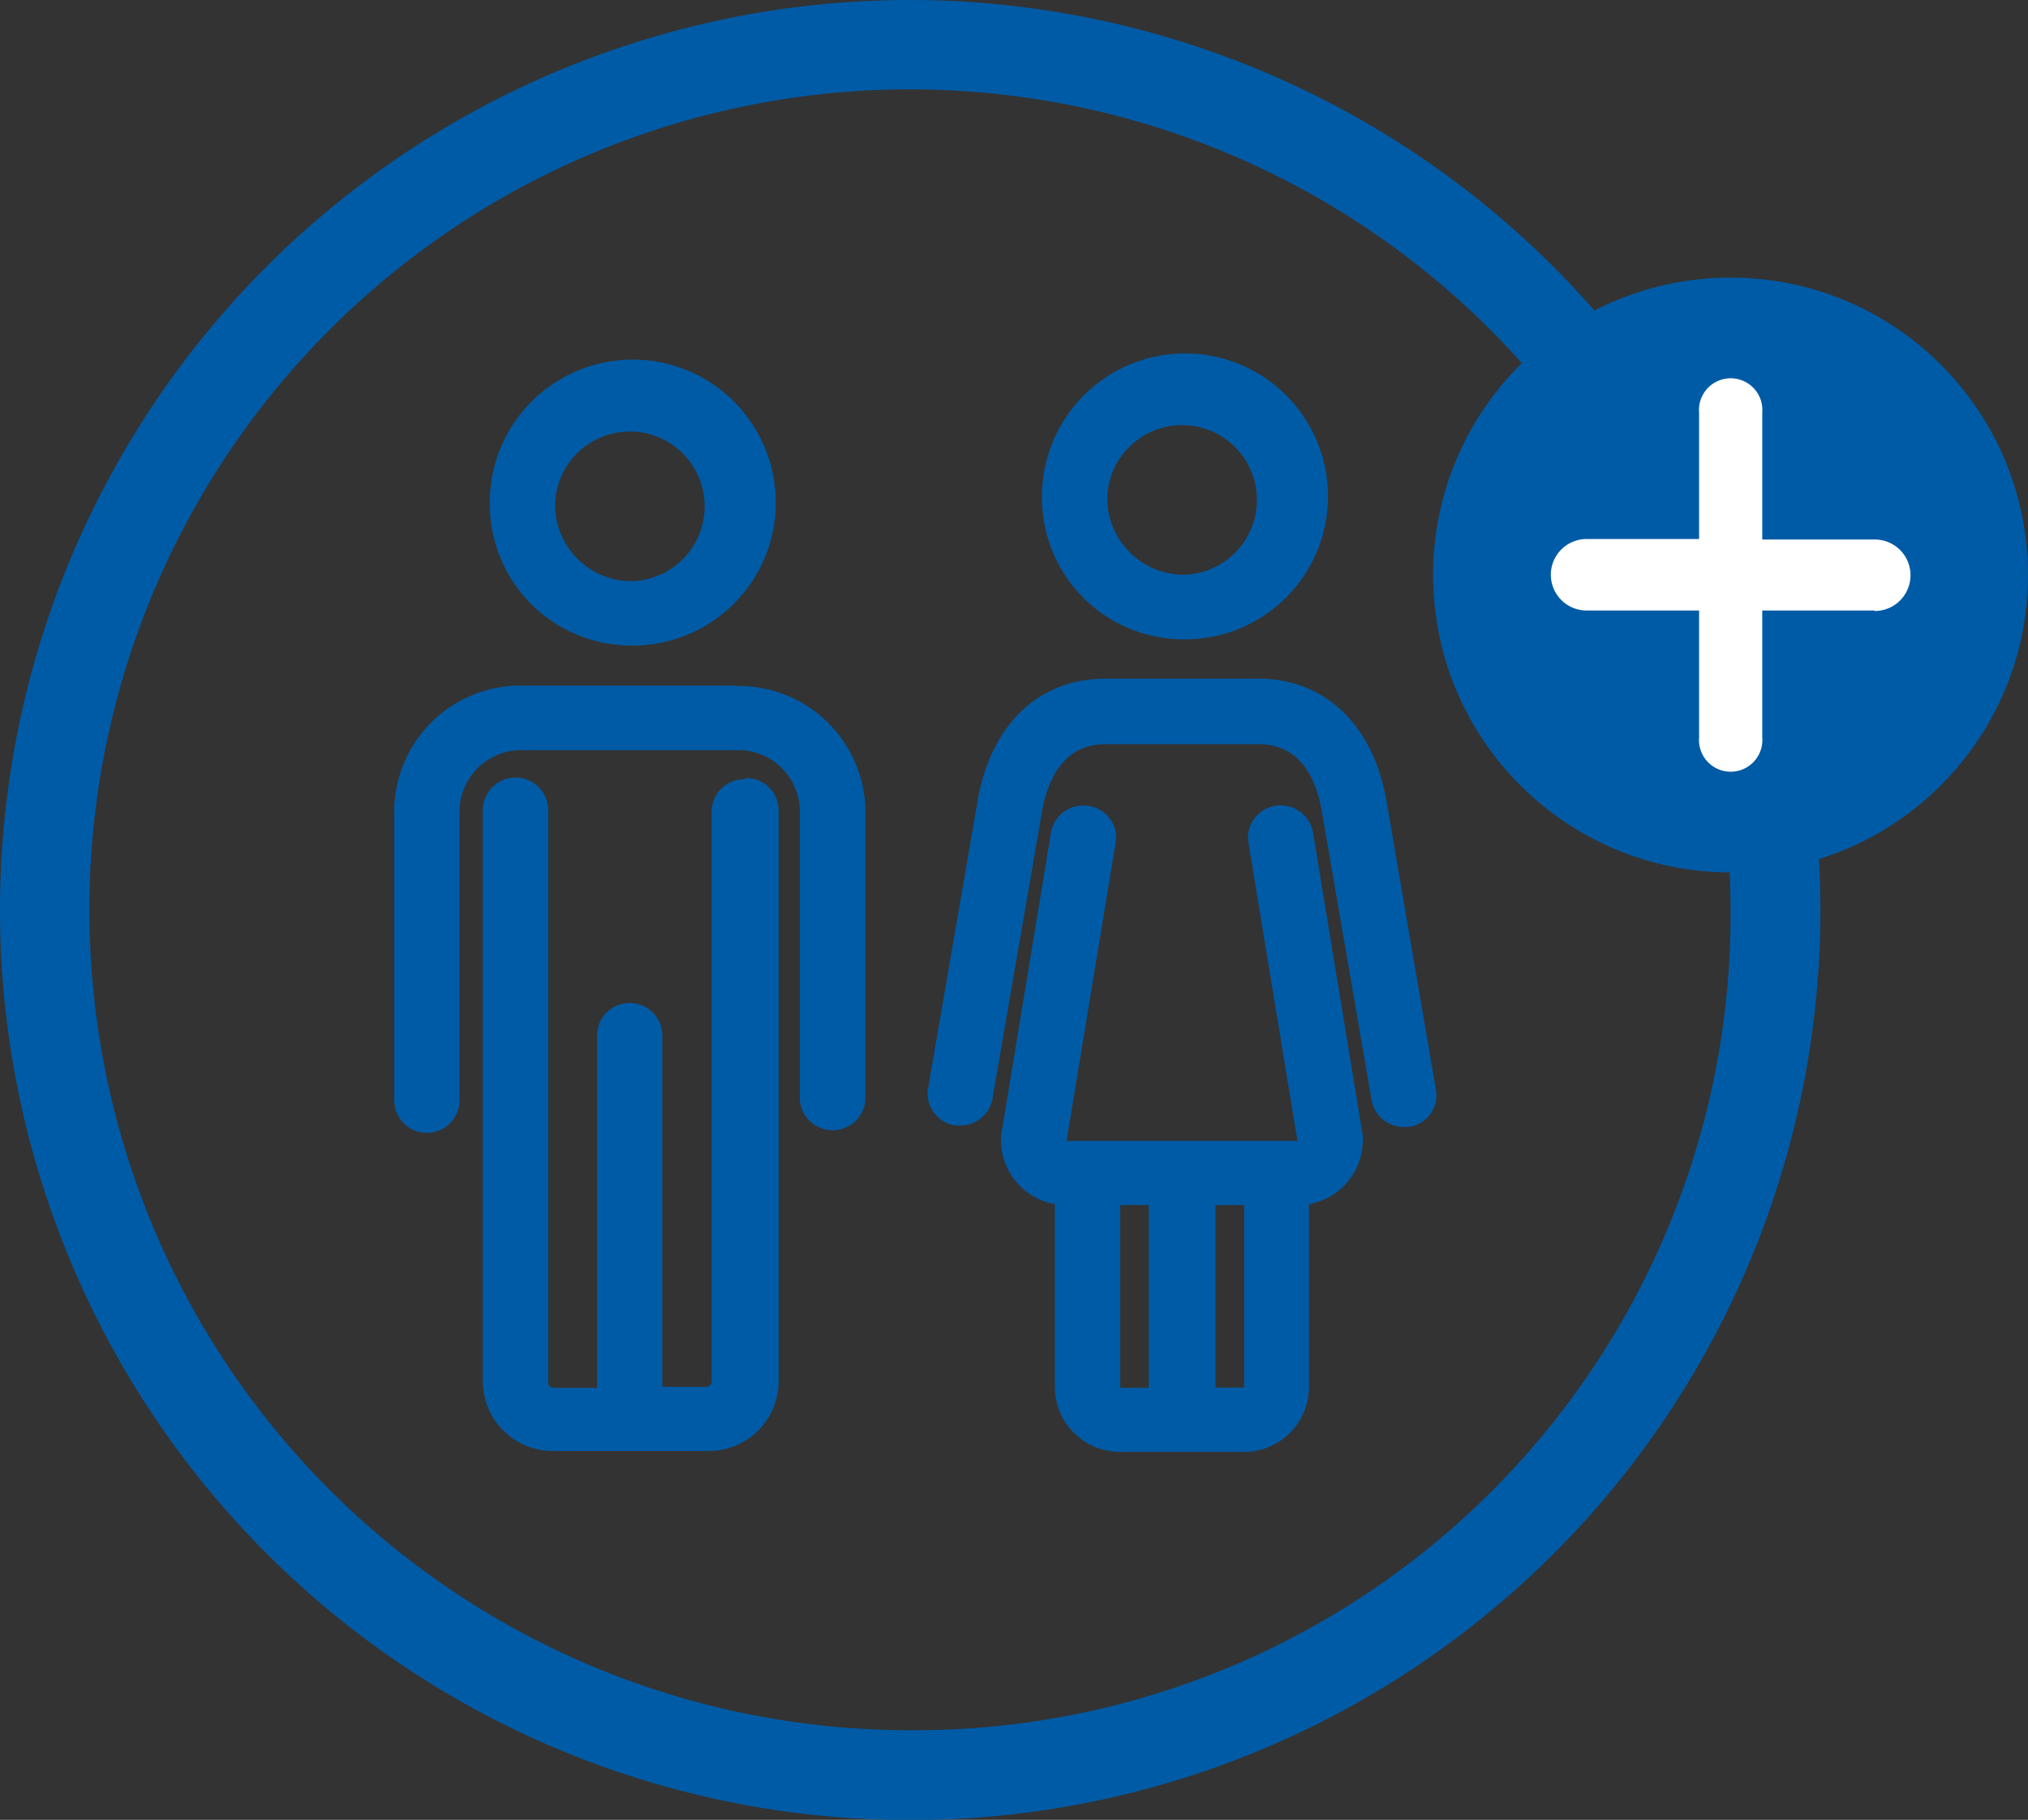
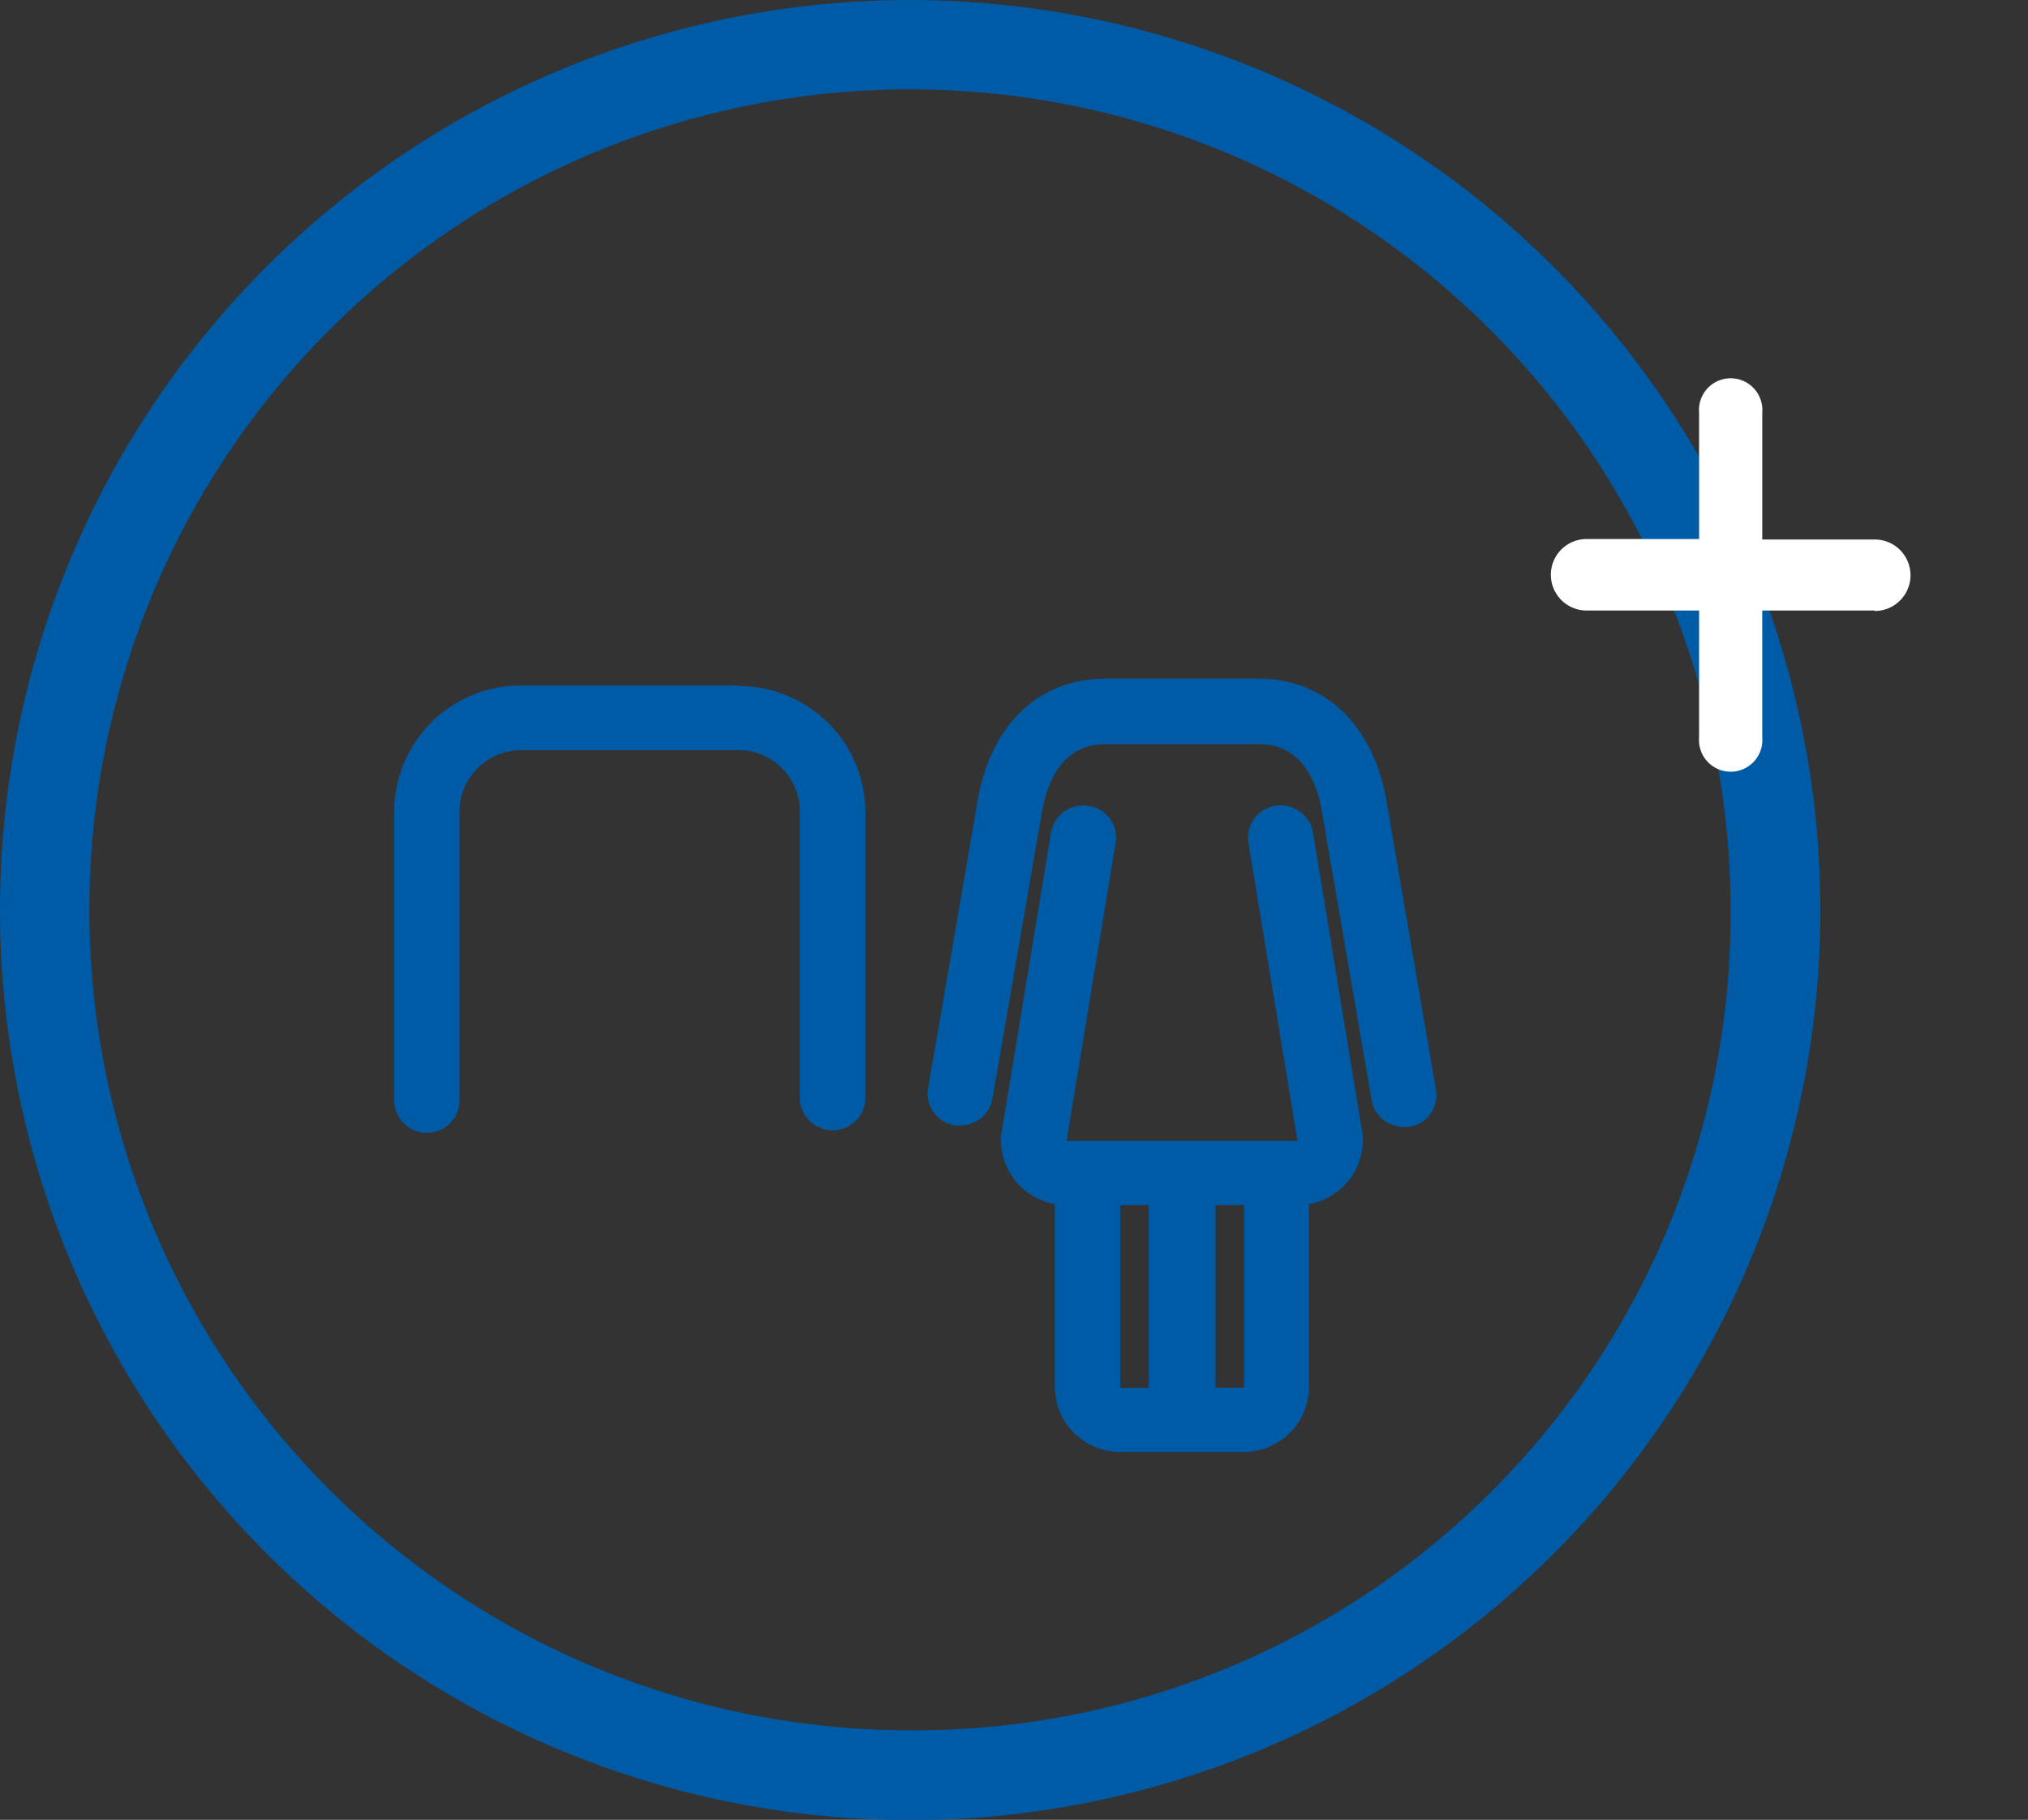
<svg xmlns="http://www.w3.org/2000/svg" viewBox="0 0 85.09 76.37">
  <rect x="0" y="0" width="85.09" height="76.37" fill="#333333" stroke="none" />
  <defs>
    <style>.cls-1{fill:#005ba6;}.cls-2{fill:#fff;}</style>
  </defs>
  <g id="Calque_2" data-name="Calque 2">
    <g id="Calque_1-2" data-name="Calque 1">
      <path class="cls-1" d="M38.19,0A38.19,38.19,0,1,0,76.38,38.19,38.23,38.23,0,0,0,38.19,0m0,72.61A34.43,34.43,0,1,1,72.61,38.19,34.23,34.23,0,0,1,38.19,72.61" />
      <path class="cls-1" d="M30.93,28.77h-9A5.3,5.3,0,0,0,16.54,34V46.17a1.37,1.37,0,0,0,2.74,0V34a2.59,2.59,0,0,1,2.64-2.52h9A2.58,2.58,0,0,1,33.56,34V46.17a1.38,1.38,0,0,0,2.75,0V34a5.31,5.31,0,0,0-5.38-5.21" />
-       <path class="cls-1" d="M31.23,32.7a1.36,1.36,0,0,0-1.37,1.35V58a.22.22,0,0,1-.23.2H27.79V43.46a1.37,1.37,0,0,0-2.74,0V58.24H23.22A.22.22,0,0,1,23,58v-24a1.37,1.37,0,0,0-2.74,0V58a2.93,2.93,0,0,0,3,2.89h6.41a2.93,2.93,0,0,0,3-2.89v-24a1.36,1.36,0,0,0-1.37-1.35" />
-       <path class="cls-1" d="M26.42,27.09a6,6,0,1,0-5.87-6,5.94,5.94,0,0,0,5.87,6m-3.13-6a3.14,3.14,0,1,1,3.13,3.3,3.21,3.21,0,0,1-3.13-3.3" />
-       <path class="cls-1" d="M49.59,26.83a6,6,0,1,0-5.87-6,5.94,5.94,0,0,0,5.87,6m-3.13-6a3.14,3.14,0,1,1,3.13,3.29,3.22,3.22,0,0,1-3.13-3.29" />
      <path class="cls-1" d="M55.09,34.93h0a1.38,1.38,0,0,0-2.47-.57,1.33,1.33,0,0,0-.24,1l2.06,12.52H44.75l2.06-12.52a1.34,1.34,0,0,0-1.14-1.54,1.37,1.37,0,0,0-1.57,1.11L42,47.68a1.21,1.21,0,0,0,0,.19,2.73,2.73,0,0,0,2.26,2.66v7.71A2.73,2.73,0,0,0,47,60.93h5.15a2.73,2.73,0,0,0,2.77-2.69V50.53a2.73,2.73,0,0,0,2.26-2.66.75.75,0,0,0,0-.21ZM52.2,50.57v7.66H51V50.57Zm-4,0v7.67H47V50.57Z" />
      <path class="cls-1" d="M58.15,33.48h0c-.59-3.11-2.59-5-5.35-5H46.39c-2.76,0-4.76,1.86-5.35,5l-2.1,12.19a1.32,1.32,0,0,0,.23,1,1.35,1.35,0,0,0,.9.56h.22a1.36,1.36,0,0,0,1.35-1.12L43.73,34c.35-1.83,1.25-2.77,2.66-2.77H52.8c1.41,0,2.31.93,2.65,2.75l2.1,12.19a1.36,1.36,0,0,0,1.35,1.12.86.86,0,0,0,.22,0,1.31,1.31,0,0,0,.9-.55,1.32,1.32,0,0,0,.23-1Z" />
-       <circle class="cls-1" cx="72.61" cy="24.13" r="12.48" />
      <path class="cls-2" d="M78.66,25.62H73.94v5.32a1.33,1.33,0,1,1-2.65,0V25.62H66.57a1.5,1.5,0,0,1,0-3h4.72V17.32a1.33,1.33,0,1,1,2.65,0v5.32h4.72a1.5,1.5,0,0,1,0,3Z" />
    </g>
  </g>
</svg>